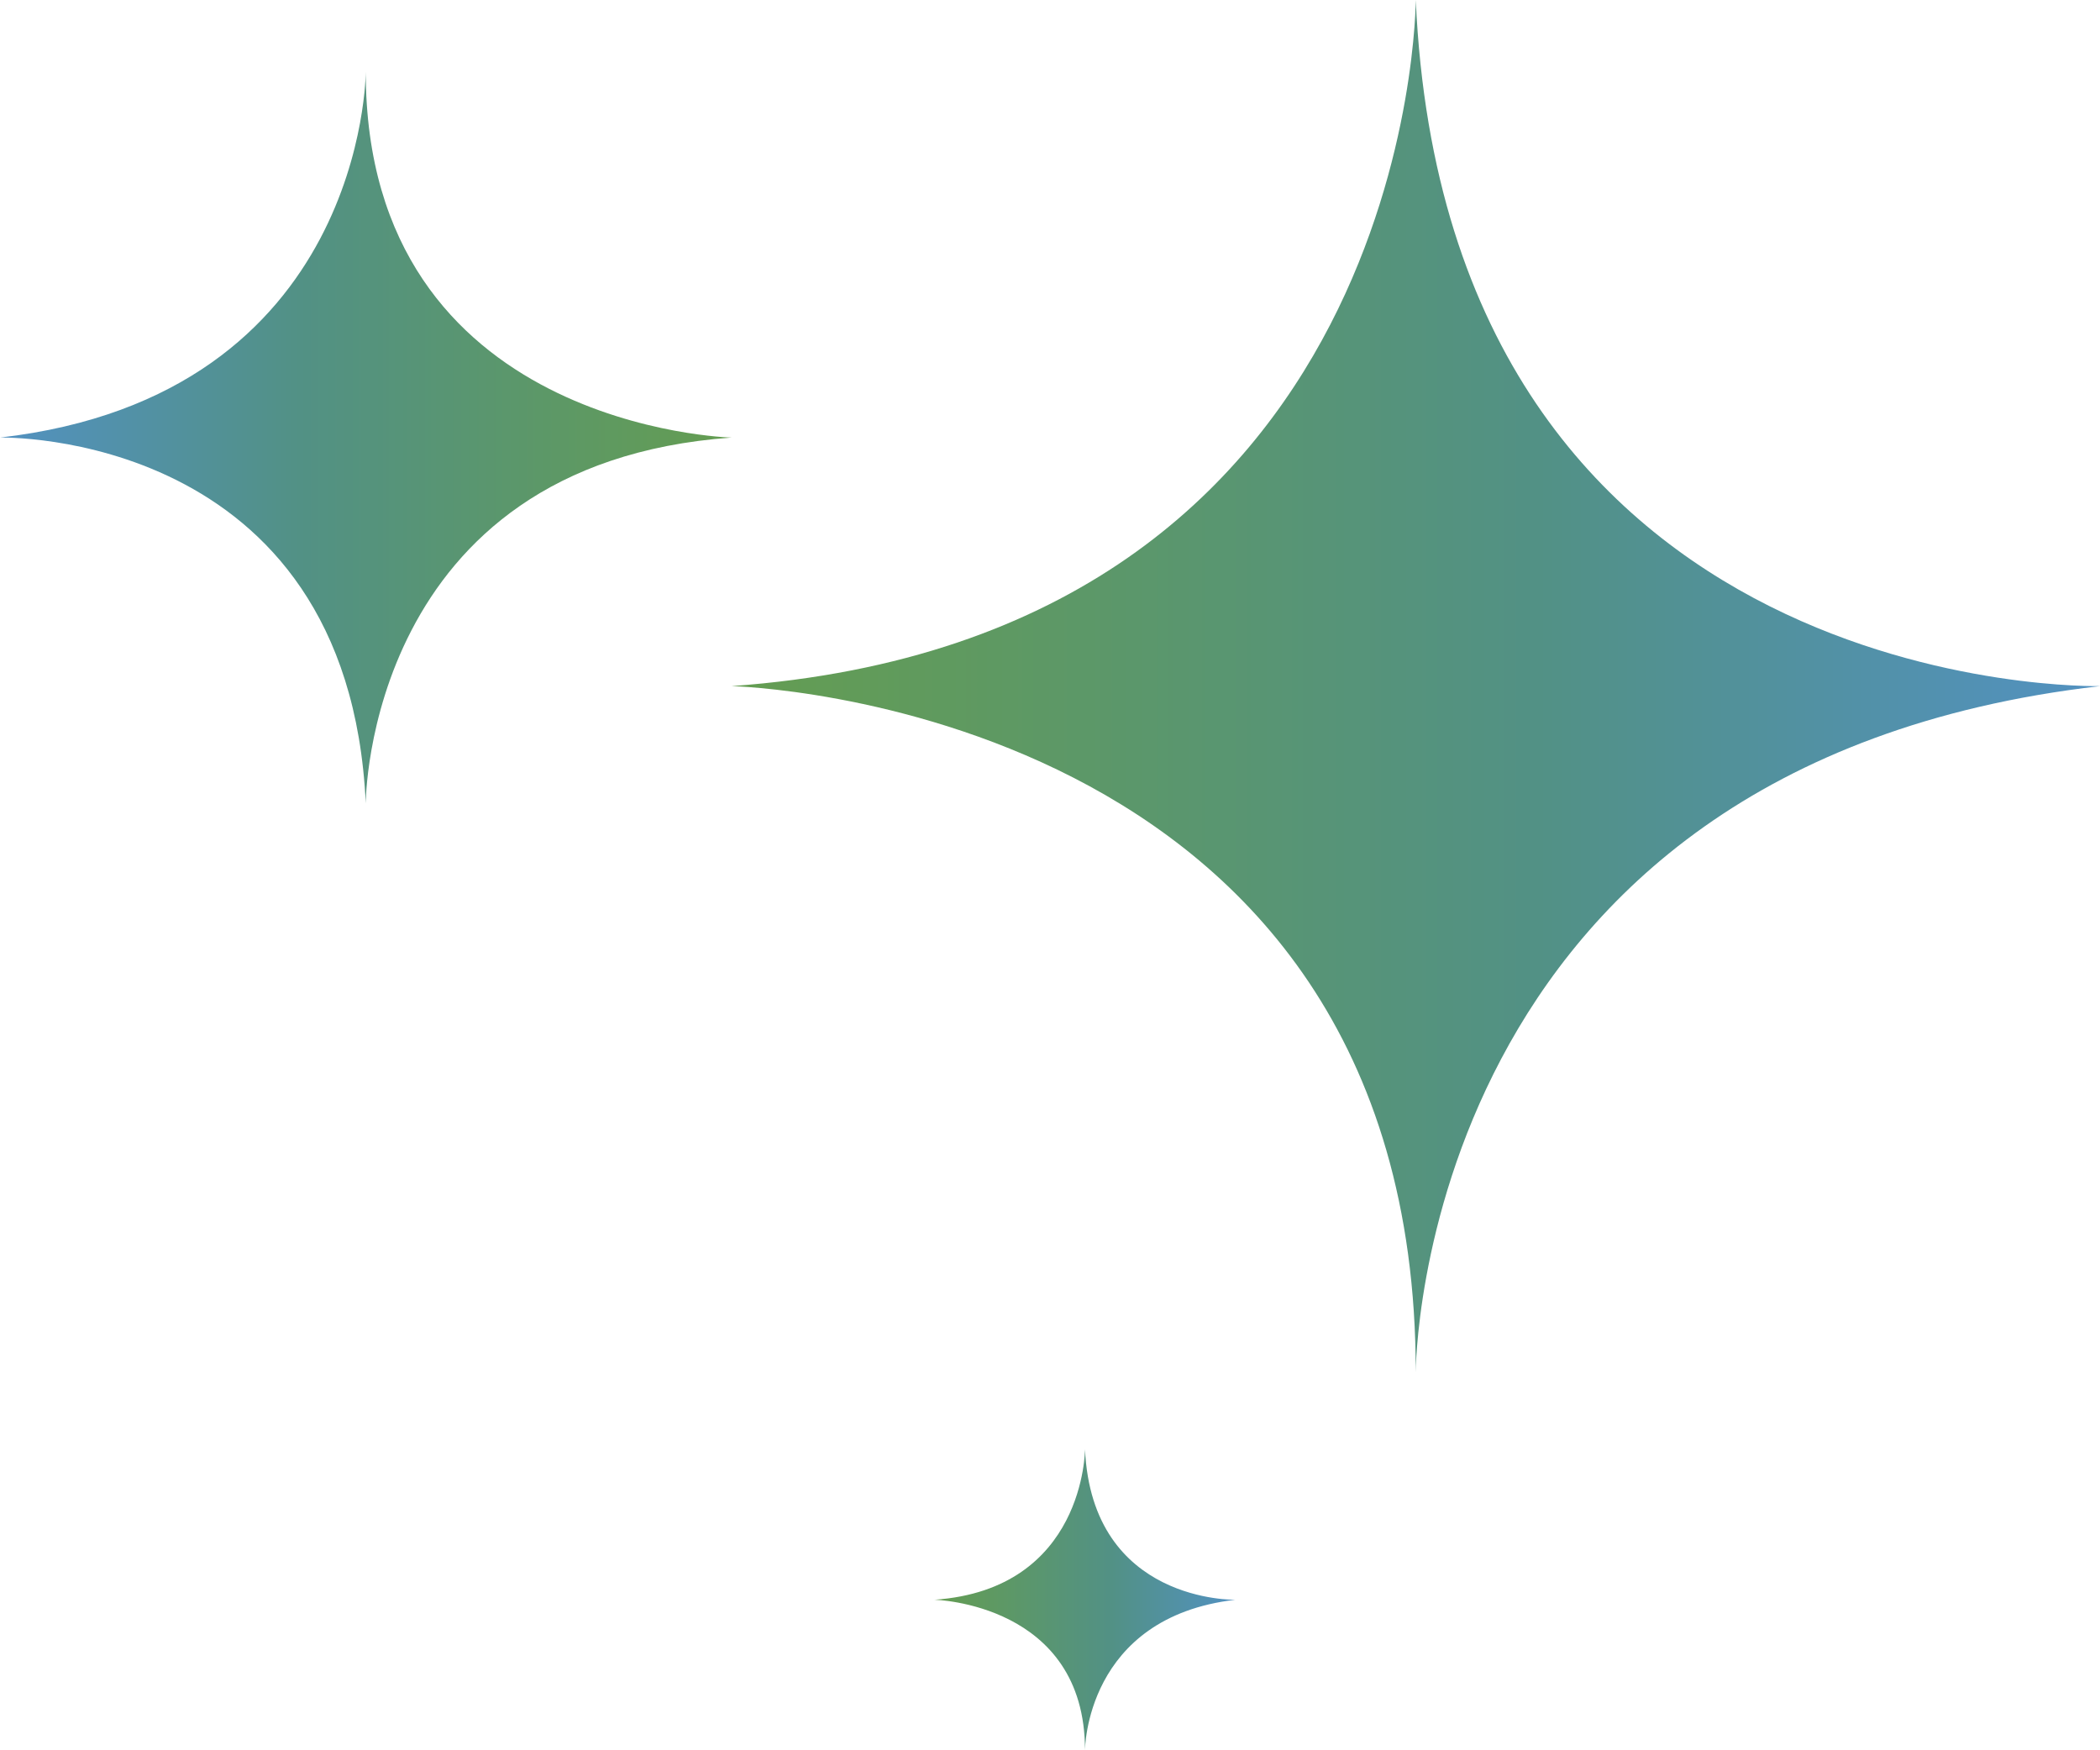
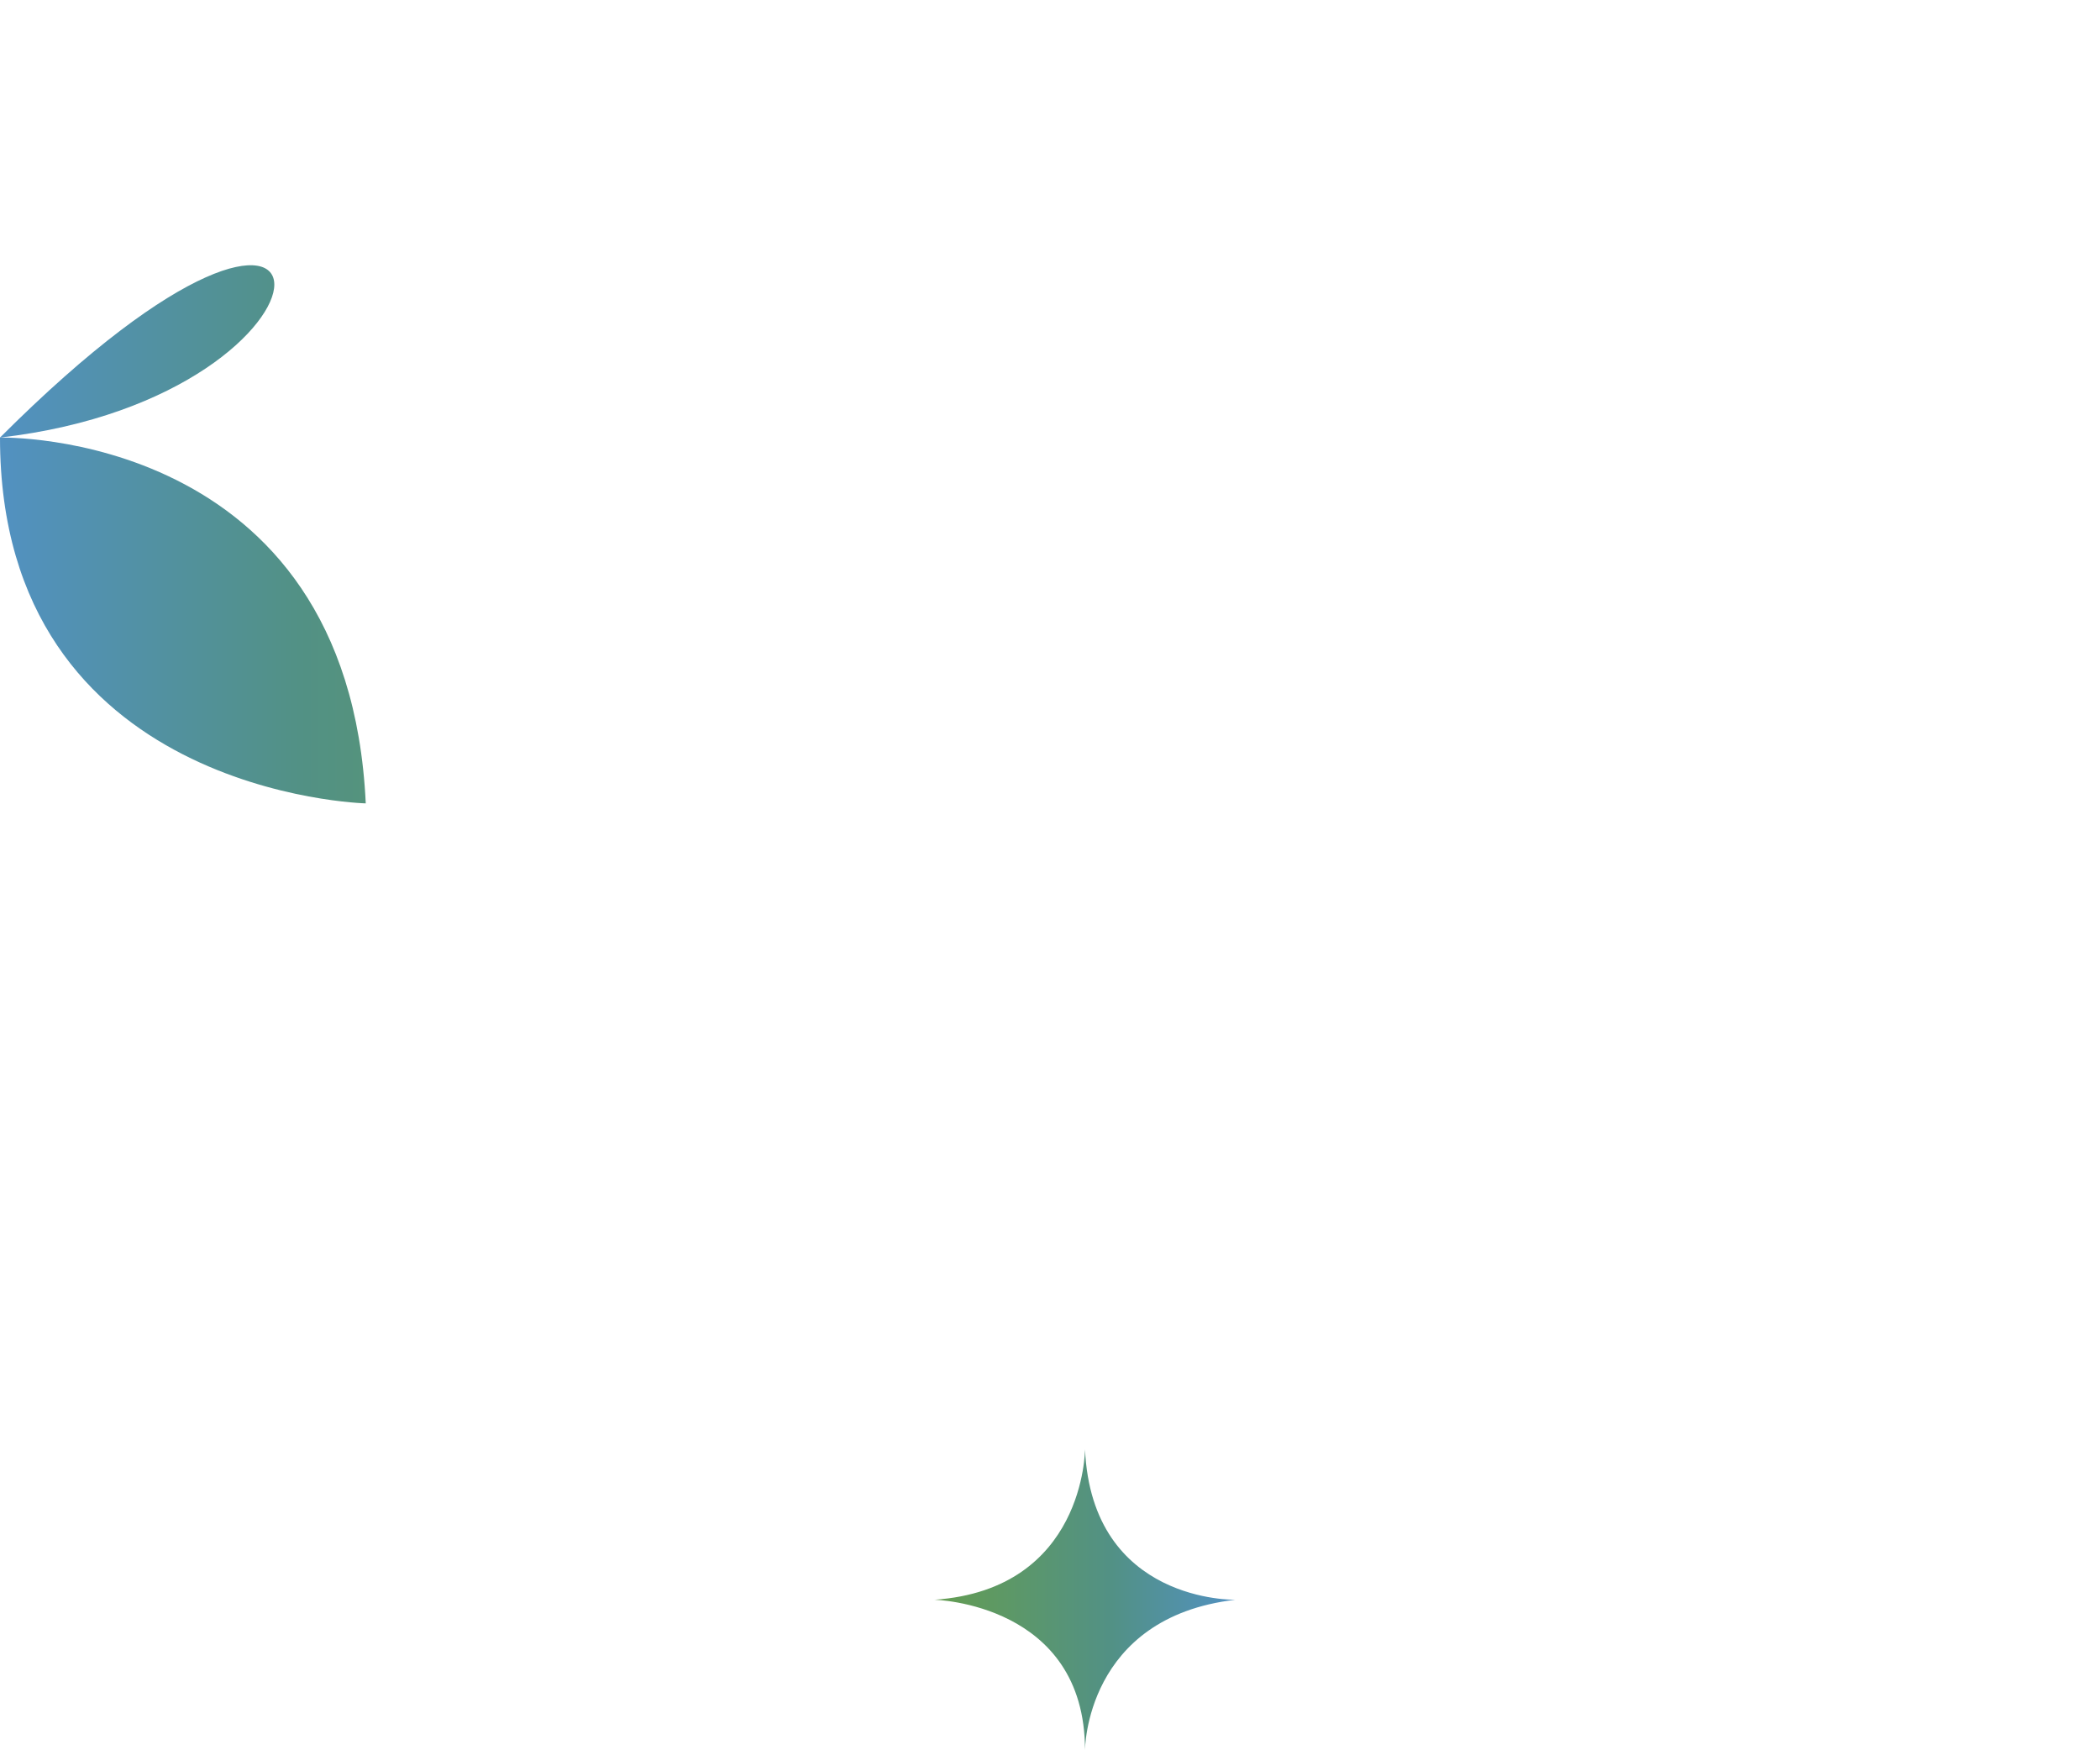
<svg xmlns="http://www.w3.org/2000/svg" version="1.1" id="Layer_1" x="0px" y="0px" viewBox="0 0 120 100" style="enable-background:new 0 0 120 100;" xml:space="preserve">
  <style type="text/css">
	.st0{fill:url(#SVGID_1_);}
	.st1{fill:url(#SVGID_00000095334292456718349510000008705403856325698441_);}
	.st2{fill:url(#SVGID_00000097495541824532888270000016320219377299216001_);}
</style>
  <g>
    <linearGradient id="SVGID_1_" gradientUnits="userSpaceOnUse" x1="-1.818989e-12" y1="39.184" x2="78.264" y2="39.184" gradientTransform="matrix(-1 0 0 1 120 0)">
      <stop offset="0" style="stop-color:#5291C1" />
      <stop offset="0.41" style="stop-color:#529185" />
      <stop offset="1" style="stop-color:#649D51" />
    </linearGradient>
-     <path class="st0" d="M120,39.2c0,0-37.3,0.9-39.1-39.2c0,0,0,36.4-39.1,39.2c0,0,39.1,0.9,39.1,39.2C80.9,78.4,80.9,43.7,120,39.2z   " />
    <linearGradient id="SVGID_00000064319616732622052440000013286367378811977107_" gradientUnits="userSpaceOnUse" x1="4313.828" y1="1650.505" x2="4355.571" y2="1650.505" gradientTransform="matrix(1 0 0 -1 -4313.828 1675.508)">
      <stop offset="0" style="stop-color:#5291C1" />
      <stop offset="0.41" style="stop-color:#529185" />
      <stop offset="1" style="stop-color:#649D51" />
    </linearGradient>
-     <path style="fill:url(#SVGID_00000064319616732622052440000013286367378811977107_);" d="M0,25c0,0,19.9-0.5,20.9,20.9   c0,0,0-19.4,20.9-20.9c0,0-20.9-0.5-20.9-20.9C20.9,4.1,20.9,22.6,0,25z" />
+     <path style="fill:url(#SVGID_00000064319616732622052440000013286367378811977107_);" d="M0,25c0,0,19.9-0.5,20.9,20.9   c0,0-20.9-0.5-20.9-20.9C20.9,4.1,20.9,22.6,0,25z" />
    <linearGradient id="SVGID_00000113352964666762181020000005964288103207495586_" gradientUnits="userSpaceOnUse" x1="49.402" y1="91.356" x2="66.667" y2="91.356" gradientTransform="matrix(-1 0 0 1 120 0)">
      <stop offset="0" style="stop-color:#5291C1" />
      <stop offset="0.41" style="stop-color:#529185" />
      <stop offset="1" style="stop-color:#649D51" />
    </linearGradient>
    <path style="fill:url(#SVGID_00000113352964666762181020000005964288103207495586_);" d="M70.6,91.4c0,0-8.2,0.2-8.6-8.6   c0,0,0,8-8.6,8.6c0,0,8.6,0.2,8.6,8.6C62,100,62,92.4,70.6,91.4z" />
  </g>
</svg>